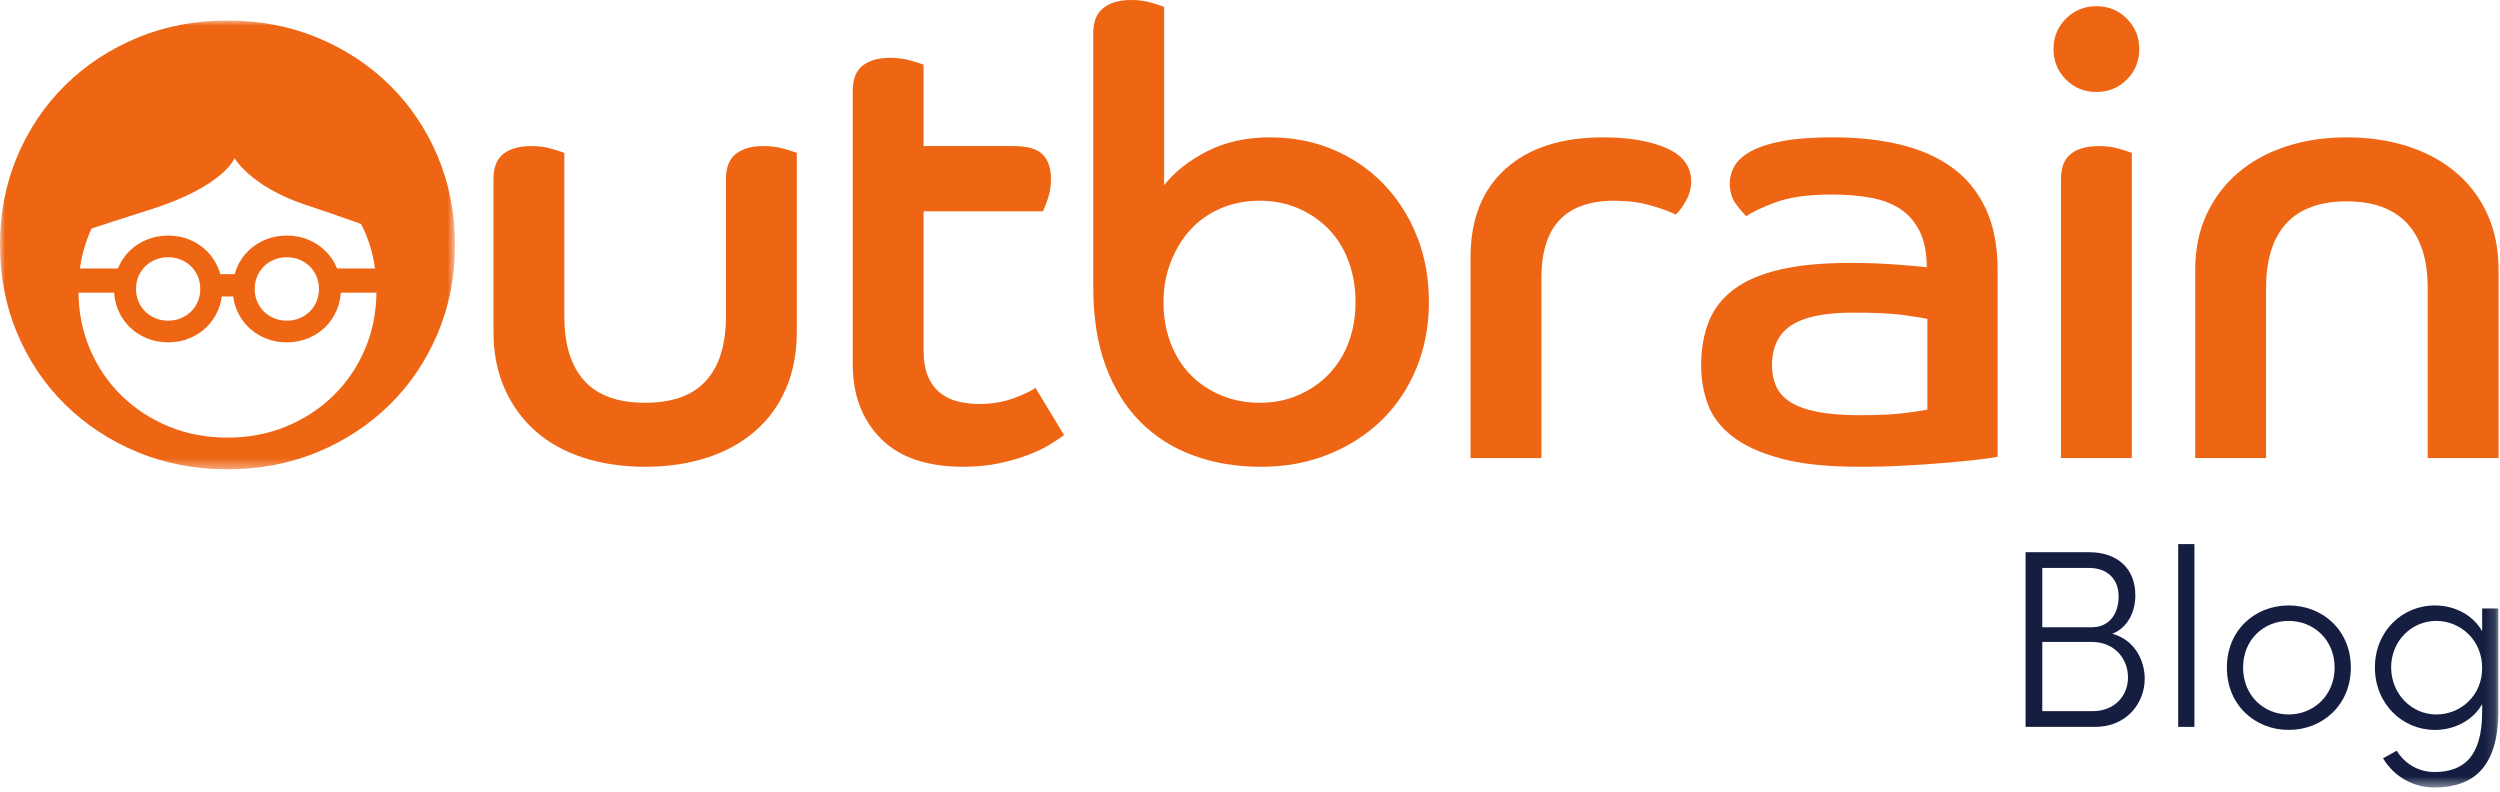
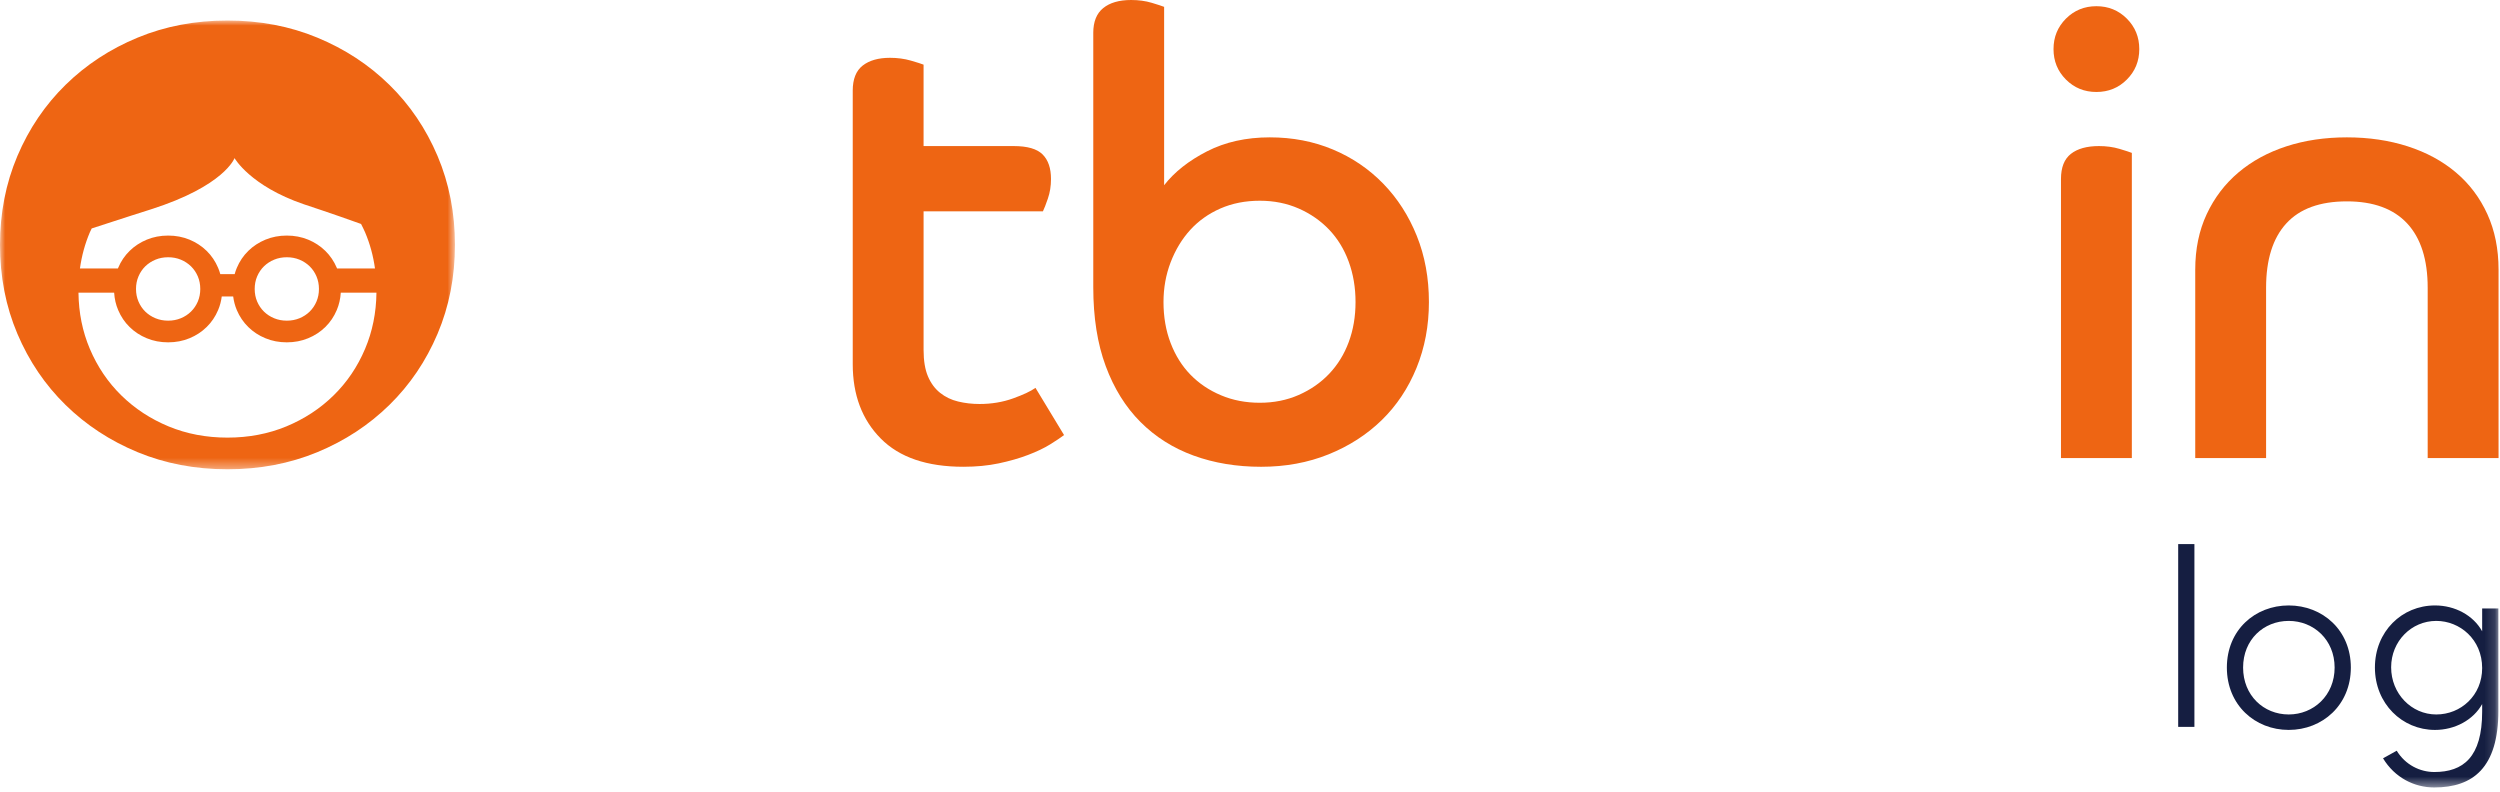
<svg xmlns="http://www.w3.org/2000/svg" xmlns:xlink="http://www.w3.org/1999/xlink" width="243px" height="77px" viewBox="0 0 243 77" version="1.1">
  <title>Group 24</title>
  <defs>
    <polygon id="path-1" points="0 0 44.221 0 44.221 43.62 0 43.62" />
    <polygon id="path-3" points="0 76.542 242.859 76.542 242.859 0 0 0" />
  </defs>
  <g id="Page-1" stroke="none" stroke-width="1" fill="none" fill-rule="evenodd">
    <g id="Artboard" transform="translate(-599, -733)">
      <g id="Group-24" transform="translate(599, 733)">
-         <path d="M47.966,17.399 C47.966,16.271 48.288,15.457 48.933,14.953 C49.577,14.45 50.485,14.198 51.653,14.198 C52.378,14.198 53.041,14.288 53.646,14.468 C54.25,14.65 54.653,14.781 54.854,14.861 L54.854,30.75 C54.854,33.49 55.498,35.574 56.787,37.003 C58.076,38.432 60.051,39.148 62.709,39.148 C65.366,39.148 67.34,38.432 68.629,37.003 C69.918,35.574 70.562,33.49 70.562,30.75 L70.562,17.399 C70.562,16.271 70.884,15.457 71.53,14.953 C72.173,14.45 73.059,14.198 74.186,14.198 C74.953,14.198 75.637,14.288 76.242,14.468 C76.847,14.649 77.249,14.781 77.449,14.861 L77.449,32.26 C77.449,34.314 77.097,36.157 76.393,37.788 C75.686,39.419 74.68,40.799 73.372,41.926 C72.062,43.055 70.502,43.911 68.688,44.495 C66.876,45.077 64.882,45.37 62.709,45.37 C60.534,45.37 58.54,45.077 56.728,44.495 C54.915,43.911 53.364,43.055 52.076,41.926 C50.787,40.799 49.78,39.419 49.055,37.788 C48.33,36.157 47.967,34.313 47.967,32.26 L47.967,17.399 L47.966,17.399 Z" id="Fill-1" fill="#EE6513" />
        <path d="M82.885,8.82 C82.885,7.692 83.207,6.879 83.853,6.374 C84.497,5.871 85.382,5.619 86.511,5.619 C87.236,5.619 87.909,5.71 88.534,5.89 C89.158,6.072 89.57,6.203 89.771,6.283 L89.771,14.198 L98.533,14.198 C99.862,14.198 100.798,14.468 101.342,15.012 C101.887,15.556 102.157,16.351 102.157,17.399 C102.157,18.086 102.056,18.717 101.854,19.301 C101.653,19.885 101.493,20.298 101.372,20.54 L89.772,20.54 L89.772,34.012 C89.772,35.06 89.914,35.916 90.196,36.58 C90.477,37.244 90.87,37.777 91.373,38.18 C91.878,38.584 92.461,38.868 93.127,39.027 C93.791,39.188 94.487,39.268 95.21,39.268 C96.378,39.268 97.466,39.087 98.473,38.724 C99.48,38.362 100.205,38.02 100.648,37.699 L103.427,42.29 C103.105,42.532 102.652,42.834 102.069,43.197 C101.485,43.558 100.769,43.901 99.923,44.222 C99.077,44.545 98.131,44.815 97.084,45.038 C96.036,45.259 94.889,45.37 93.641,45.37 C90.097,45.37 87.418,44.455 85.606,42.621 C83.793,40.79 82.886,38.382 82.886,35.401 L82.886,8.82 L82.885,8.82 Z" id="Fill-3" fill="#EE6513" />
        <path d="M122.455,39.148 C123.823,39.148 125.084,38.896 126.231,38.392 C127.378,37.889 128.365,37.206 129.192,36.338 C130.016,35.472 130.652,34.445 131.094,33.256 C131.537,32.069 131.758,30.771 131.758,29.36 C131.758,27.95 131.537,26.64 131.094,25.432 C130.652,24.224 130.016,23.188 129.192,22.322 C128.365,21.457 127.379,20.771 126.231,20.267 C125.084,19.764 123.823,19.511 122.455,19.511 C121.045,19.511 119.767,19.764 118.619,20.267 C117.472,20.771 116.494,21.466 115.688,22.351 C114.882,23.239 114.25,24.287 113.786,25.494 C113.323,26.703 113.092,27.992 113.092,29.36 C113.092,30.809 113.323,32.139 113.786,33.346 C114.25,34.555 114.893,35.582 115.72,36.428 C116.545,37.274 117.532,37.938 118.681,38.421 C119.828,38.907 121.085,39.148 122.455,39.148 L122.455,39.148 Z M106.265,3.202 C106.265,2.115 106.587,1.308 107.232,0.786 C107.876,0.262 108.783,0 109.951,0 C110.676,0 111.34,0.091 111.944,0.271 C112.548,0.454 112.95,0.584 113.153,0.666 L113.153,18.003 C114.159,16.715 115.549,15.618 117.32,14.711 C119.093,13.804 121.127,13.351 123.423,13.351 C125.638,13.351 127.683,13.745 129.557,14.531 C131.428,15.315 133.06,16.424 134.45,17.852 C135.84,19.284 136.927,20.974 137.712,22.927 C138.498,24.881 138.891,27.025 138.891,29.362 C138.891,31.658 138.488,33.794 137.683,35.765 C136.876,37.74 135.747,39.43 134.3,40.84 C132.849,42.251 131.127,43.358 129.134,44.163 C127.14,44.967 124.954,45.371 122.578,45.371 C120.202,45.371 118.016,45.009 116.023,44.284 C114.03,43.558 112.308,42.471 110.857,41.02 C109.408,39.572 108.281,37.758 107.475,35.583 C106.668,33.408 106.266,30.851 106.266,27.911 L106.266,3.202 L106.265,3.202 Z" id="Fill-5" fill="#EE6513" />
-         <path d="M142.936,25.012 C142.936,21.305 144.075,18.436 146.35,16.402 C148.625,14.368 151.778,13.351 155.804,13.351 C158.342,13.351 160.407,13.704 161.998,14.409 C163.588,15.114 164.384,16.191 164.384,17.64 C164.384,18.326 164.192,18.991 163.81,19.634 C163.426,20.279 163.116,20.681 162.873,20.843 C162.187,20.52 161.343,20.218 160.336,19.936 C159.329,19.657 158.18,19.512 156.891,19.512 C152.181,19.512 149.826,22.011 149.826,27.005 L149.826,44.525 L142.936,44.525 L142.936,25.012 Z" id="Fill-7" fill="#EE6513" />
-         <path d="M187.339,30.992 C186.938,30.913 186.182,30.791 185.074,30.63 C183.964,30.471 182.303,30.388 180.09,30.388 C177.349,30.388 175.357,30.802 174.107,31.628 C172.86,32.453 172.237,33.752 172.237,35.523 C172.237,36.25 172.366,36.914 172.629,37.517 C172.89,38.122 173.344,38.635 173.988,39.058 C174.633,39.481 175.508,39.805 176.617,40.024 C177.723,40.247 179.104,40.357 180.757,40.357 C182.607,40.357 184.079,40.288 185.166,40.145 C186.253,40.005 186.978,39.894 187.34,39.813 L187.34,30.992 L187.339,30.992 Z M194.164,44.404 C193.763,44.484 193.129,44.575 192.263,44.676 C191.398,44.775 190.379,44.877 189.212,44.977 C188.042,45.078 186.735,45.169 185.285,45.25 C183.836,45.329 182.325,45.37 180.756,45.37 C177.612,45.37 175.046,45.099 173.052,44.556 C171.058,44.011 169.488,43.286 168.34,42.38 C167.193,41.474 166.407,40.427 165.982,39.236 C165.561,38.05 165.35,36.832 165.35,35.583 C165.35,33.933 165.6,32.481 166.104,31.232 C166.607,29.984 167.434,28.936 168.582,28.092 C169.729,27.245 171.228,26.611 173.083,26.187 C174.935,25.765 177.193,25.554 179.85,25.554 C181.378,25.554 182.831,25.604 184.199,25.705 C185.568,25.806 186.595,25.895 187.28,25.976 C187.28,24.566 187.049,23.398 186.587,22.472 C186.122,21.546 185.488,20.822 184.683,20.297 C183.877,19.773 182.911,19.411 181.784,19.209 C180.656,19.008 179.406,18.907 178.039,18.907 C175.743,18.907 173.899,19.17 172.51,19.692 C171.122,20.216 170.206,20.659 169.761,21.021 C169.52,20.82 169.188,20.437 168.765,19.874 C168.343,19.31 168.132,18.626 168.132,17.819 C168.132,17.257 168.281,16.702 168.584,16.158 C168.886,15.615 169.419,15.131 170.186,14.708 C170.951,14.285 171.977,13.954 173.266,13.712 C174.555,13.47 176.186,13.349 178.159,13.349 C180.536,13.349 182.701,13.582 184.654,14.044 C186.609,14.508 188.288,15.243 189.698,16.249 C191.109,17.257 192.205,18.586 192.991,20.235 C193.777,21.888 194.168,23.882 194.168,26.216 L194.168,44.404 L194.164,44.404 Z" id="Fill-9" fill="#EE6513" />
        <path d="M200.327,17.399 C200.327,16.271 200.649,15.457 201.294,14.953 C201.938,14.45 202.845,14.198 204.014,14.198 C204.738,14.198 205.404,14.288 206.007,14.468 C206.61,14.649 207.013,14.781 207.215,14.861 L207.215,44.524 L200.327,44.524 L200.327,17.399 Z M203.77,0.603 C204.938,0.603 205.925,1.006 206.73,1.812 C207.535,2.619 207.938,3.604 207.938,4.772 C207.938,5.94 207.535,6.926 206.73,7.732 C205.925,8.54 204.938,8.94 203.77,8.94 C202.602,8.94 201.616,8.54 200.809,7.732 C200.004,6.926 199.602,5.94 199.602,4.772 C199.602,3.604 200.004,2.619 200.809,1.812 C201.616,1.006 202.602,0.603 203.77,0.603 L203.77,0.603 Z" id="Fill-11" fill="#EE6513" />
        <path d="M213.377,26.218 C213.377,24.206 213.748,22.404 214.494,20.812 C215.238,19.221 216.265,17.873 217.575,16.765 C218.885,15.658 220.434,14.812 222.227,14.227 C224.018,13.643 225.981,13.351 228.116,13.351 C230.252,13.351 232.224,13.643 234.037,14.227 C235.85,14.812 237.41,15.658 238.719,16.765 C240.028,17.872 241.046,19.221 241.77,20.812 C242.496,22.404 242.859,24.206 242.859,26.218 L242.859,44.525 L235.971,44.525 L235.971,27.971 C235.971,25.233 235.306,23.148 233.978,21.718 C232.647,20.288 230.694,19.573 228.117,19.573 C225.5,19.573 223.536,20.288 222.228,21.718 C220.918,23.148 220.264,25.233 220.264,27.971 L220.264,44.525 L213.377,44.525 L213.377,26.218 Z" id="Fill-13" fill="#EE6513" />
        <g id="Group-17" transform="translate(0, 1.994)">
          <mask id="mask-2" fill="white">
            <use xlink:href="#path-1" />
          </mask>
          <g id="Clip-16" />
          <path d="M32.421,36.443 C31.115,37.724 29.585,38.726 27.83,39.454 C26.074,40.179 24.168,40.542 22.11,40.542 C20.051,40.542 18.144,40.179 16.389,39.454 C14.634,38.726 13.104,37.724 11.797,36.443 C10.491,35.165 9.469,33.654 8.731,31.912 C8.016,30.229 7.651,28.409 7.627,26.456 L11.095,26.456 C11.132,27.057 11.261,27.621 11.487,28.147 C11.754,28.781 12.125,29.33 12.599,29.793 C13.073,30.258 13.629,30.623 14.266,30.884 C14.903,31.15 15.595,31.281 16.343,31.281 C17.09,31.281 17.782,31.149 18.419,30.884 C19.056,30.623 19.612,30.258 20.086,29.793 C20.561,29.329 20.932,28.78 21.199,28.147 C21.377,27.729 21.495,27.288 21.554,26.822 L22.665,26.822 C22.725,27.288 22.842,27.729 23.019,28.147 C23.288,28.781 23.659,29.33 24.132,29.793 C24.607,30.258 25.162,30.623 25.8,30.884 C26.437,31.15 27.129,31.281 27.876,31.281 C28.624,31.281 29.315,31.149 29.953,30.884 C30.59,30.623 31.145,30.258 31.62,29.793 C32.094,29.329 32.466,28.78 32.733,28.147 C32.957,27.621 33.086,27.056 33.124,26.456 L36.591,26.456 C36.569,28.409 36.2,30.229 35.487,31.912 C34.75,33.654 33.728,35.165 32.421,36.443 M19.467,26.092 C19.467,26.53 19.387,26.938 19.229,27.314 C19.069,27.688 18.848,28.014 18.566,28.292 C18.285,28.567 17.955,28.783 17.576,28.939 C17.198,29.096 16.787,29.174 16.344,29.174 C15.9,29.174 15.489,29.096 15.112,28.939 C14.732,28.783 14.403,28.567 14.12,28.292 C13.839,28.015 13.618,27.688 13.46,27.314 C13.3,26.938 13.22,26.531 13.22,26.092 C13.22,25.655 13.3,25.248 13.46,24.872 C13.618,24.497 13.839,24.17 14.12,23.893 C14.403,23.62 14.732,23.402 15.112,23.246 C15.489,23.089 15.9,23.011 16.344,23.011 C16.787,23.011 17.198,23.089 17.576,23.246 C17.955,23.402 18.285,23.62 18.566,23.893 C18.848,24.17 19.069,24.497 19.229,24.872 C19.387,25.249 19.467,25.656 19.467,26.092 M31.002,26.092 C31.002,26.53 30.923,26.938 30.763,27.314 C30.604,27.688 30.384,28.014 30.102,28.292 C29.821,28.567 29.49,28.783 29.112,28.939 C28.733,29.096 28.323,29.174 27.879,29.174 C27.435,29.174 27.024,29.096 26.646,28.939 C26.268,28.783 25.937,28.567 25.656,28.292 C25.374,28.015 25.154,27.688 24.994,27.314 C24.835,26.938 24.756,26.531 24.756,26.092 C24.756,25.655 24.835,25.248 24.994,24.872 C25.154,24.497 25.374,24.17 25.656,23.893 C25.937,23.62 26.268,23.402 26.646,23.246 C27.024,23.089 27.435,23.011 27.879,23.011 C28.323,23.011 28.733,23.089 29.112,23.246 C29.49,23.402 29.821,23.62 30.102,23.893 C30.384,24.17 30.604,24.497 30.763,24.872 C30.923,25.249 31.002,25.656 31.002,26.092 M8.914,20.211 C11.377,19.398 14.646,18.363 14.646,18.363 C21.836,16.074 22.797,13.373 22.797,13.373 C22.797,13.373 24.31,16.074 29.53,17.86 C29.53,17.86 32.414,18.807 35.095,19.775 C35.229,20.045 35.368,20.309 35.488,20.59 C35.96,21.701 36.279,22.874 36.449,24.103 L32.76,24.103 C32.752,24.083 32.744,24.059 32.737,24.039 C32.467,23.405 32.095,22.857 31.622,22.392 C31.147,21.927 30.592,21.564 29.955,21.3 C29.317,21.037 28.626,20.904 27.878,20.904 C27.131,20.904 26.439,21.037 25.802,21.3 C25.164,21.564 24.609,21.927 24.134,22.392 C23.66,22.857 23.289,23.405 23.021,24.039 C22.936,24.237 22.867,24.442 22.809,24.651 L21.413,24.651 C21.355,24.442 21.285,24.237 21.2,24.039 C20.932,23.405 20.561,22.857 20.087,22.392 C19.613,21.927 19.057,21.564 18.42,21.3 C17.783,21.037 17.091,20.904 16.344,20.904 C15.596,20.904 14.904,21.037 14.267,21.3 C13.63,21.564 13.074,21.927 12.6,22.392 C12.125,22.857 11.754,23.405 11.487,24.039 C11.477,24.059 11.469,24.083 11.461,24.103 L7.77,24.103 C7.94,22.875 8.259,21.702 8.732,20.59 C8.787,20.461 8.855,20.339 8.914,20.211 M42.531,13.17 C41.403,10.512 39.843,8.207 37.848,6.252 C35.855,4.299 33.519,2.769 30.84,1.662 C28.161,0.553 25.252,0 22.112,0 C18.97,0 16.059,0.553 13.381,1.662 C10.702,2.768 8.366,4.299 6.373,6.252 C4.38,8.207 2.819,10.512 1.69,13.17 C0.563,15.829 -0,18.709 -0,21.809 C-0,24.913 0.563,27.79 1.69,30.449 C2.819,33.107 4.379,35.414 6.373,37.366 C8.366,39.32 10.702,40.85 13.381,41.959 C16.06,43.066 18.97,43.62 22.112,43.62 C25.252,43.62 28.162,43.065 30.84,41.959 C33.518,40.851 35.855,39.32 37.848,37.366 C39.842,35.414 41.403,33.107 42.531,30.449 C43.657,27.791 44.221,24.913 44.221,21.809 C44.221,18.709 43.657,15.829 42.531,13.17" id="Fill-15" fill="#EE6513" mask="url(#mask-2)" />
        </g>
-         <path d="M203.391,69.124 C205.584,69.124 206.841,67.597 206.841,65.847 C206.841,64.023 205.535,62.396 203.317,62.396 L198.511,62.396 L198.511,69.124 L203.391,69.124 Z M203.021,55.201 L198.511,55.201 L198.511,60.968 L203.341,60.968 C205.017,60.968 205.929,59.661 205.929,57.986 C205.929,56.261 204.82,55.201 203.021,55.201 L203.021,55.201 Z M208.467,65.97 C208.467,68.385 206.668,70.652 203.662,70.652 L196.885,70.652 L196.885,53.674 L203.045,53.674 C205.782,53.674 207.555,55.226 207.555,57.862 C207.555,59.391 206.89,60.968 205.313,61.608 C207.482,62.175 208.467,64.196 208.467,65.97 L208.467,65.97 Z" id="Fill-18" fill="#151E41" />
        <mask id="mask-4" fill="white">
          <use xlink:href="#path-3" />
        </mask>
        <g id="Clip-21" />
        <polygon id="Fill-20" fill="#151E41" mask="url(#mask-4)" points="211.72 70.653 213.297 70.653 213.297 52.885 211.72 52.885" />
        <path d="M226.925,64.886 C226.925,62.175 224.879,60.352 222.464,60.352 C220.025,60.352 218.029,62.175 218.029,64.886 C218.029,67.597 220.025,69.446 222.464,69.446 C224.879,69.446 226.925,67.597 226.925,64.886 M216.451,64.886 C216.451,61.239 219.187,58.849 222.464,58.849 C225.742,58.849 228.502,61.239 228.502,64.886 C228.502,68.533 225.742,70.948 222.464,70.948 C219.187,70.948 216.451,68.533 216.451,64.886" id="Fill-22" fill="#151E41" mask="url(#mask-4)" />
        <path d="M241.266,64.936 C241.266,62.151 239.098,60.352 236.806,60.352 C234.391,60.352 232.419,62.324 232.419,64.862 C232.419,67.424 234.391,69.446 236.806,69.446 C239.197,69.446 241.266,67.597 241.266,64.936 L241.266,64.936 Z M241.266,59.145 L242.843,59.145 L242.843,69.076 C242.843,74.645 240.355,76.542 236.609,76.542 C234.662,76.542 232.765,75.582 231.631,73.708 L232.961,72.969 C233.799,74.349 235.229,75.04 236.609,75.04 C239.418,75.04 241.266,73.61 241.266,69.174 L241.266,68.435 C240.404,69.988 238.605,70.949 236.683,70.949 C233.479,70.949 230.842,68.385 230.842,64.886 C230.842,61.387 233.454,58.849 236.683,58.849 C238.629,58.849 240.404,59.81 241.266,61.363 L241.266,59.145 Z" id="Fill-23" fill="#151E41" mask="url(#mask-4)" />
      </g>
    </g>
  </g>
</svg>